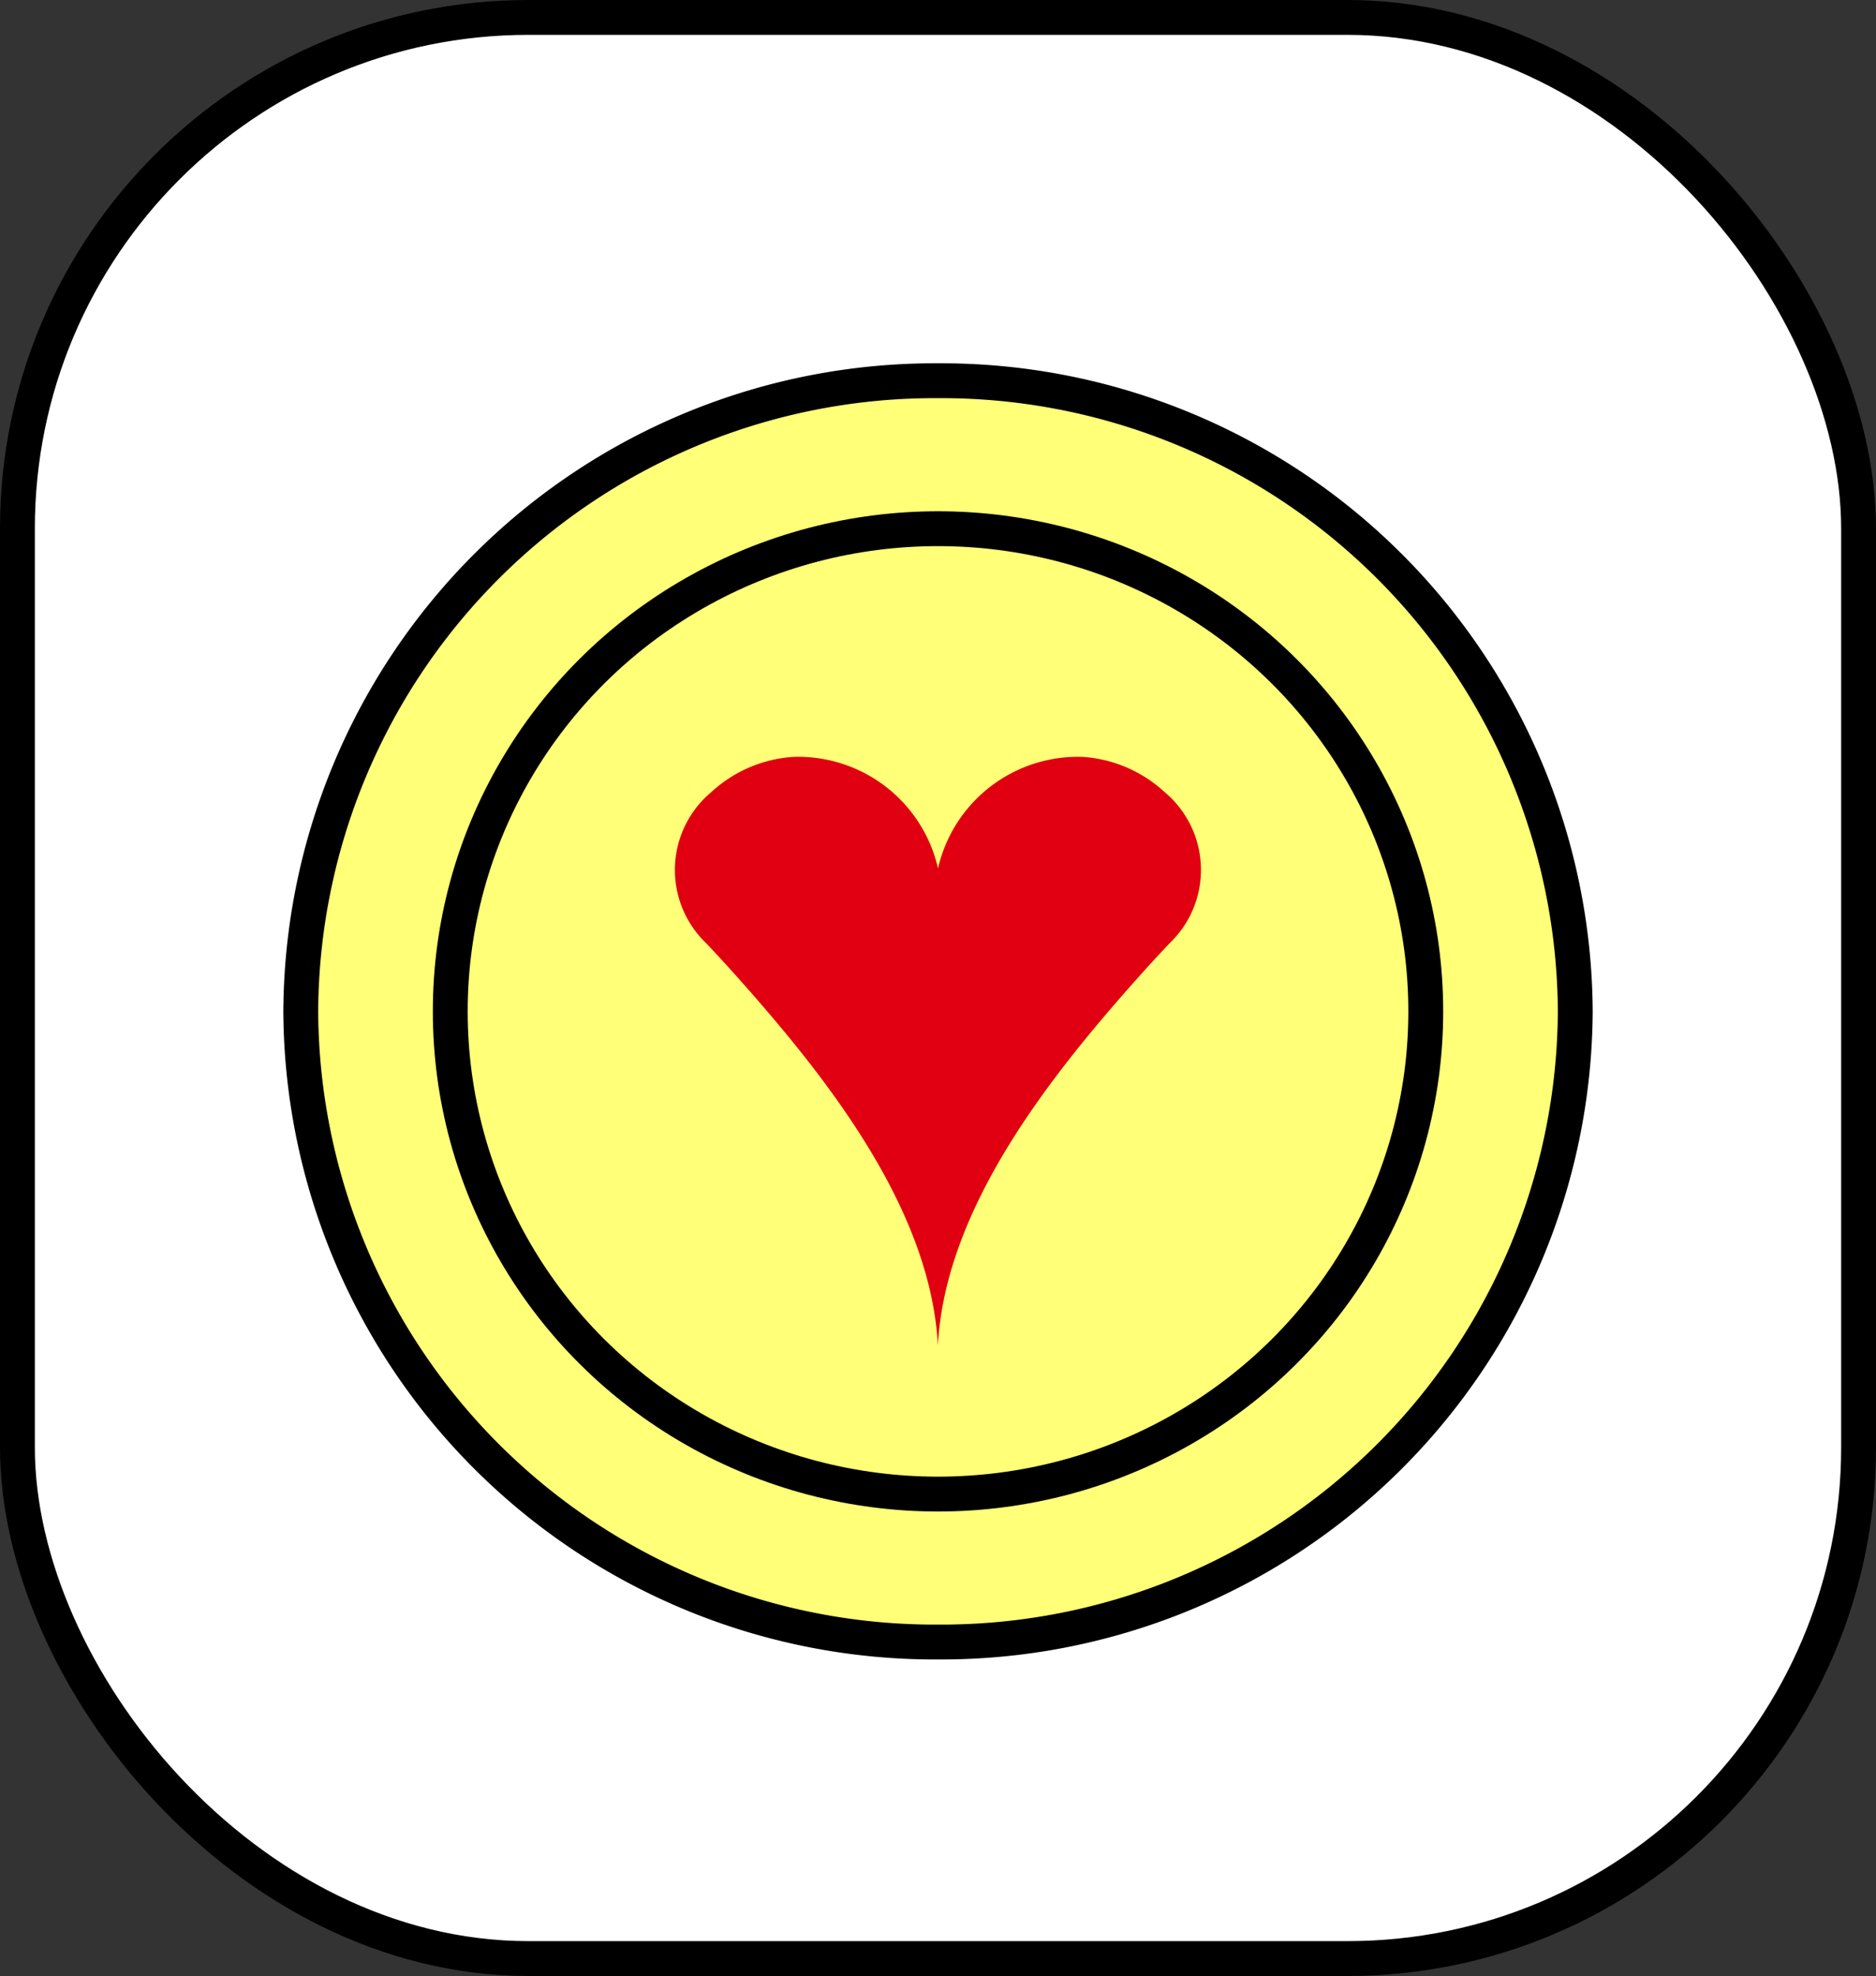
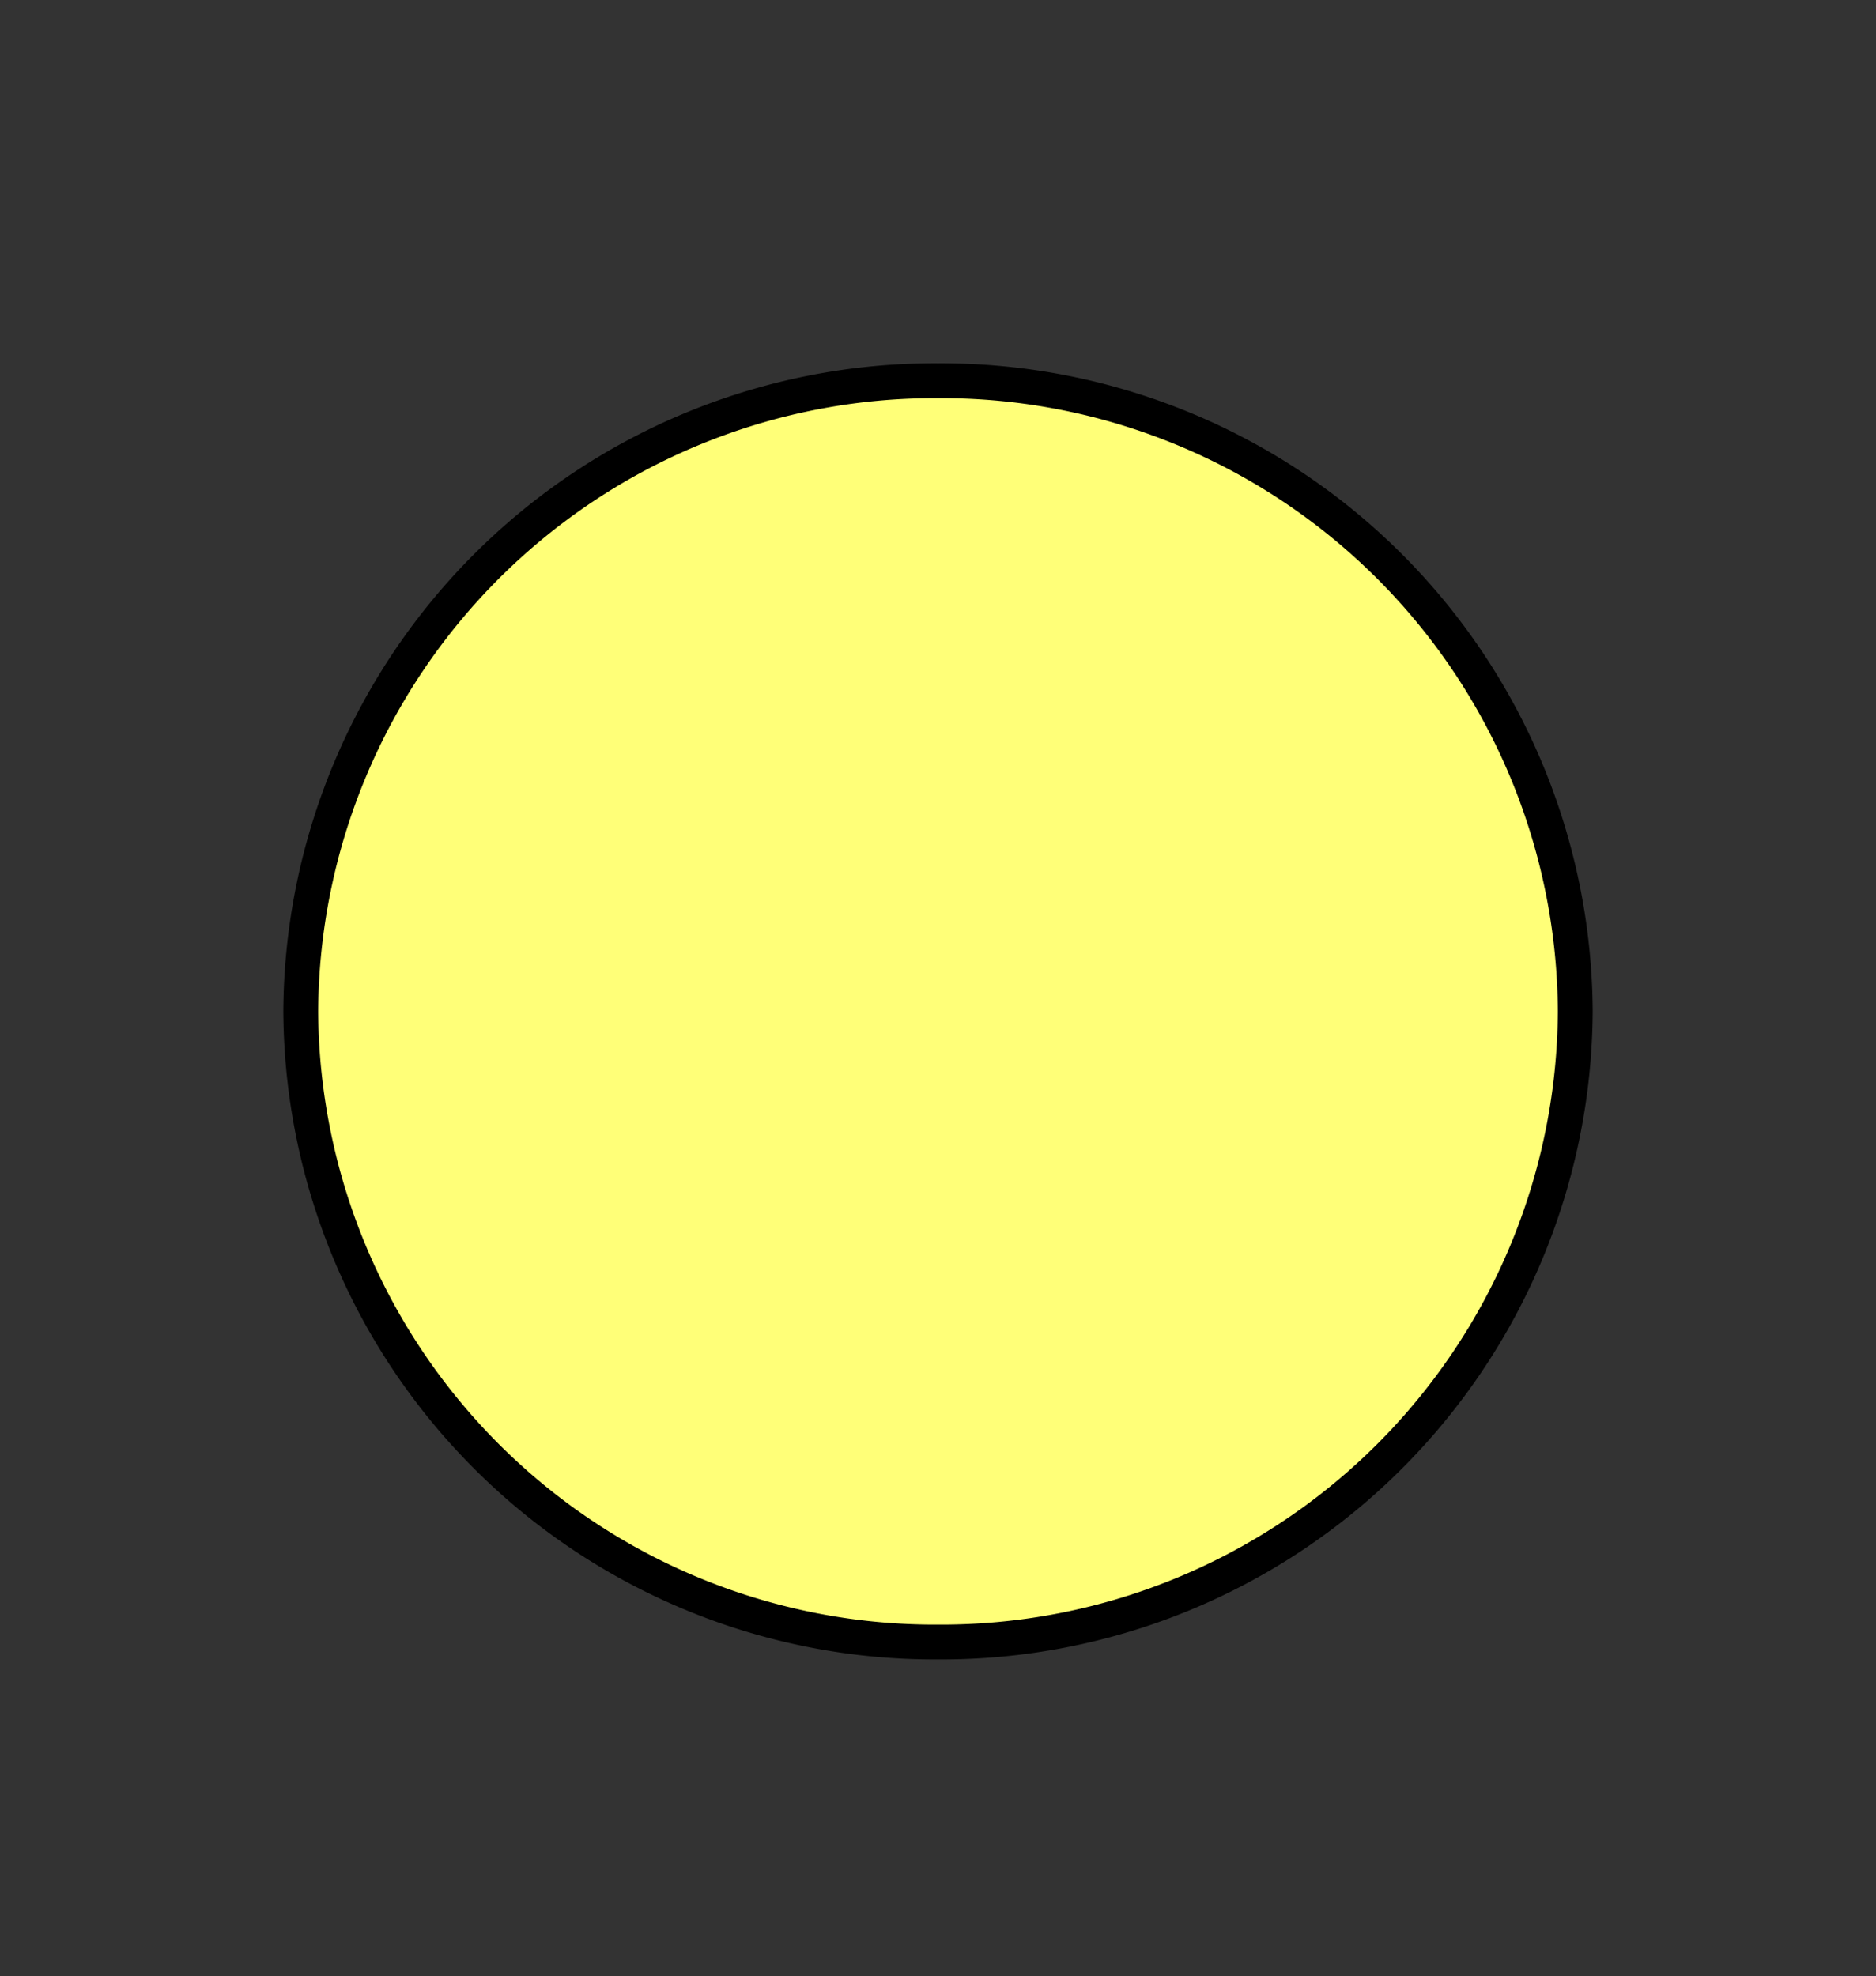
<svg xmlns="http://www.w3.org/2000/svg" width="80.747" height="85.042" viewBox="0 0 80.747 85.042">
  <rect x="0" y="0" width="80.747" height="85.042" fill="#333333" stroke="none" />
  <g id="iconmenu2" transform="translate(45.067 95.178)">
    <g id="Group_18329" data-name="Group 18329" transform="translate(-44.317 -94.428)">
      <g id="Group_18325" data-name="Group 18325">
-         <rect id="Rectangle_2793" data-name="Rectangle 2793" width="79.247" height="83.542" rx="22" fill="#fff" stroke="#000" stroke-linecap="round" stroke-linejoin="round" stroke-width="1.5" />
        <g id="Group_18324" data-name="Group 18324" transform="translate(12.195 15.636)">
          <path id="Union_699" data-name="Union 699" d="M27.429,0A27.287,27.287,0,0,1,54.858,27.142,27.287,27.287,0,0,1,27.429,54.283,27.287,27.287,0,0,1,0,27.142,27.287,27.287,0,0,1,27.429,0Z" transform="translate(0)" fill="#ffff78" stroke="#000" stroke-linecap="round" stroke-linejoin="round" stroke-width="1.5" />
-           <ellipse id="Ellipse_1554" data-name="Ellipse 1554" cx="20.994" cy="20.774" rx="20.994" ry="20.774" transform="translate(6.435 6.368)" fill="#ffff78" stroke="#000" stroke-linecap="round" stroke-linejoin="round" stroke-width="1.5" />
          <g id="Group_18323" data-name="Group 18323" transform="translate(16.108 16.18)">
-             <path id="Path_16408" data-name="Path 16408" d="M20.31,22.766a5.739,5.739,0,0,1,3.534-1.506,6.174,6.174,0,0,1,6.213,4.8,6.177,6.177,0,0,1,6.214-4.8A5.743,5.743,0,0,1,39.8,22.766a4.367,4.367,0,0,1,.22,6.519c-.374.394-.788.842-1.231,1.336-3.883,4.34-8.422,10.031-8.738,15.968-.314-5.937-4.855-11.628-8.738-15.968-.441-.494-.856-.942-1.229-1.336A4.367,4.367,0,0,1,20.31,22.766Z" transform="translate(-18.736 -21.251)" fill="#e10012" />
-           </g>
+             </g>
        </g>
      </g>
    </g>
  </g>
</svg>